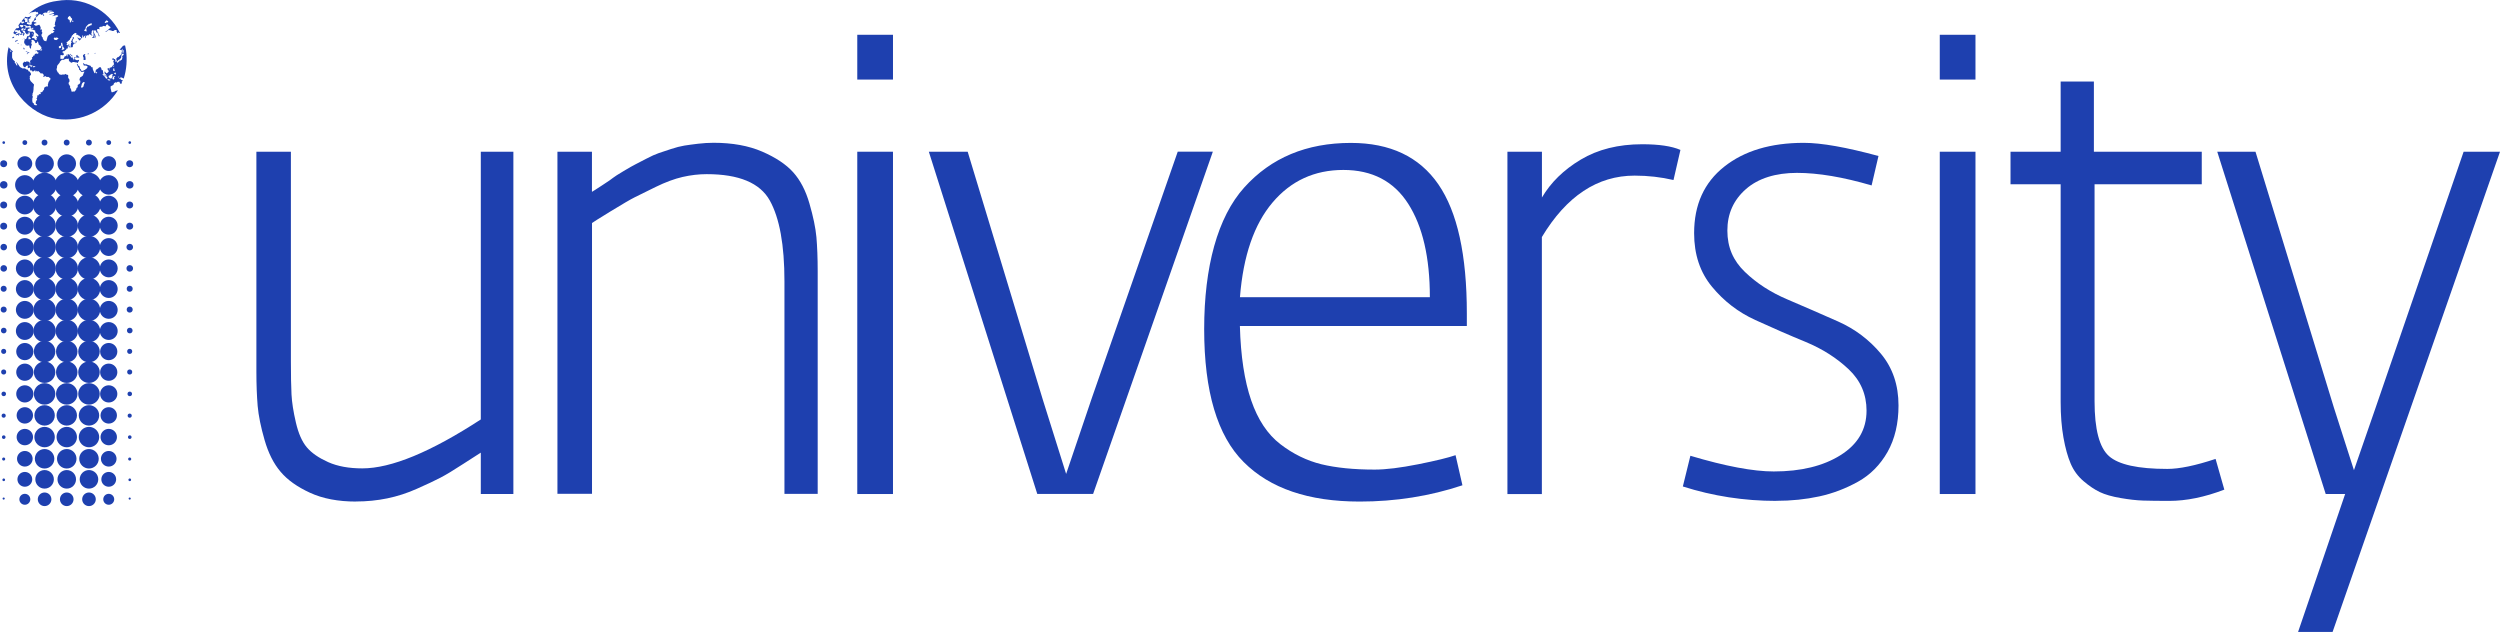
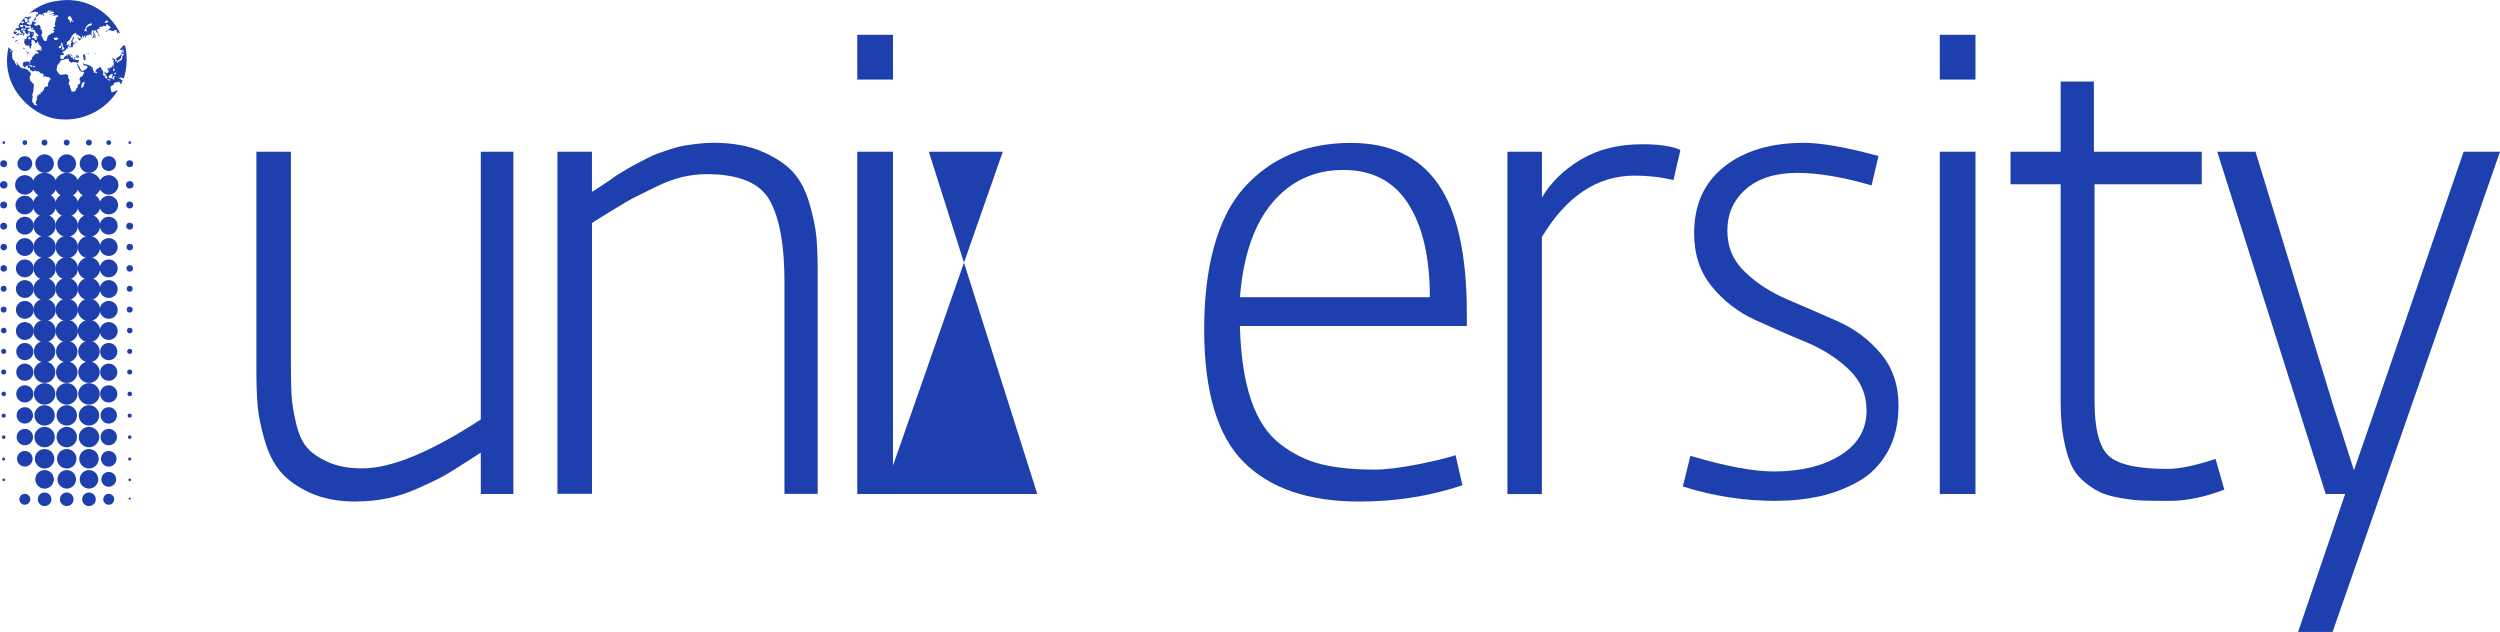
<svg xmlns="http://www.w3.org/2000/svg" fill="#1e40af" viewBox="0 0 374.53 94.67">
  <g>
    <g>
      <circle cx="3.72" cy="74.8" r=".82" />
      <circle cx="16.29" cy="74.8" r=".82" />
      <circle cx="6.68" cy="74.8" r="1.02" />
      <circle cx="19.43" cy="74.69" r=".16" />
      <circle cx="13.33" cy="74.8" r="1.02" />
      <circle cx="10" cy="74.8" r="1.02" />
-       <circle cx=".55" cy="74.69" r=".16" />
    </g>
    <g>
-       <circle cx="3.72" cy="71.81" r="1.11" />
      <circle cx="16.29" cy="71.81" r="1.11" />
      <circle cx="6.68" cy="71.81" r="1.39" />
      <circle cx="13.33" cy="71.81" r="1.39" />
      <circle cx="10" cy="71.81" r="1.39" />
      <circle cx=".56" cy="71.88" r=".2" />
      <circle cx="19.44" cy="71.88" r=".2" />
    </g>
    <g>
      <circle cx="3.72" cy="68.73" r="1.17" />
      <circle cx="16.29" cy="68.73" r="1.17" />
      <circle cx="19.43" cy="68.77" r=".23" />
      <circle cx="6.68" cy="68.73" r="1.46" />
      <circle cx="13.33" cy="68.73" r="1.46" />
      <circle cx="10" cy="68.73" r="1.46" />
      <circle cx=".55" cy="68.77" r=".23" />
    </g>
    <g>
      <circle cx="3.72" cy="65.48" r="1.23" />
      <circle cx="16.29" cy="65.48" r="1.23" />
      <circle cx="6.68" cy="65.48" r="1.53" />
      <circle cx="13.33" cy="65.48" r="1.53" />
      <circle cx="10" cy="65.48" r="1.53" />
      <circle cx=".56" cy="65.49" r=".27" />
      <circle cx="19.44" cy="65.49" r=".27" />
    </g>
    <g>
      <circle cx="3.72" cy="62.23" r="1.23" />
      <circle cx="16.29" cy="62.23" r="1.23" />
      <circle cx="6.68" cy="62.23" r="1.53" />
      <circle cx="19.43" cy="62.27" r=".31" />
      <circle cx="13.33" cy="62.23" r="1.53" />
      <circle cx="10" cy="62.23" r="1.53" />
      <circle cx=".55" cy="62.27" r=".31" />
    </g>
    <g>
      <circle cx="3.72" cy="59.01" r="1.29" />
      <circle cx="16.29" cy="59.01" r="1.29" />
      <circle cx="6.68" cy="59.01" r="1.61" />
      <circle cx="13.33" cy="59.01" r="1.61" />
      <circle cx="10" cy="59.01" r="1.61" />
      <circle cx=".56" cy="59.01" r=".34" />
      <circle cx="19.44" cy="59.01" r=".34" />
    </g>
    <g>
      <circle cx="3.72" cy="55.76" r="1.29" />
      <circle cx="16.29" cy="55.76" r="1.29" />
      <circle cx="6.68" cy="55.76" r="1.61" />
      <circle cx="13.33" cy="55.76" r="1.61" />
      <circle cx="10" cy="55.76" r="1.61" />
      <circle cx="19.43" cy="55.73" r=".38" />
      <circle cx=".55" cy="55.73" r=".38" />
    </g>
    <g>
      <circle cx="3.72" cy="52.67" r="1.29" />
      <circle cx="16.29" cy="52.67" r="1.29" />
      <circle cx="19.43" cy="52.64" r=".38" />
      <circle cx="6.68" cy="52.67" r="1.61" />
      <circle cx="13.33" cy="52.67" r="1.61" />
      <circle cx="10" cy="52.67" r="1.61" />
      <circle cx=".55" cy="52.64" r=".38" />
    </g>
    <g>
      <circle cx="3.72" cy="49.59" r="1.34" />
      <circle cx="16.29" cy="49.59" r="1.34" />
      <circle cx="19.44" cy="49.52" r=".42" />
      <circle cx="6.68" cy="49.59" r="1.68" />
      <circle cx="13.33" cy="49.59" r="1.68" />
      <circle cx="10" cy="49.59" r="1.68" />
      <circle cx=".56" cy="49.52" r=".42" />
    </g>
    <g>
      <circle cx="3.72" cy="46.42" r="1.34" />
      <circle cx="16.29" cy="46.42" r="1.34" />
      <circle cx="6.68" cy="46.42" r="1.68" />
      <circle cx="13.33" cy="46.42" r="1.68" />
      <circle cx="10" cy="46.42" r="1.68" />
      <circle cx=".55" cy="46.38" r=".45" />
      <circle cx="19.43" cy="46.38" r=".45" />
    </g>
    <g>
      <circle cx="3.72" cy="43.3" r="1.34" />
      <circle cx="16.29" cy="43.3" r="1.34" />
      <circle cx="6.68" cy="43.3" r="1.68" />
      <circle cx="13.33" cy="43.3" r="1.68" />
      <circle cx="10" cy="43.3" r="1.68" />
      <circle cx=".55" cy="43.26" r=".45" />
      <circle cx="19.43" cy="43.26" r=".45" />
    </g>
    <g>
      <circle cx="3.72" cy="40.21" r="1.34" />
      <circle cx="16.29" cy="40.21" r="1.34" />
      <circle cx="6.68" cy="40.21" r="1.68" />
      <circle cx="13.33" cy="40.21" r="1.68" />
      <circle cx="10" cy="40.21" r="1.68" />
      <circle cx=".56" cy="40.21" r=".49" />
      <circle cx="19.44" cy="40.21" r=".49" />
    </g>
    <g>
      <circle cx="3.72" cy="37.01" r="1.34" />
      <circle cx="16.29" cy="37.01" r="1.34" />
      <circle cx="6.68" cy="37.01" r="1.68" />
      <circle cx="13.33" cy="37.01" r="1.68" />
      <circle cx="10" cy="37.01" r="1.68" />
      <circle cx=".56" cy="37.02" r=".49" />
      <circle cx="19.44" cy="37.02" r=".49" />
    </g>
    <g>
      <circle cx="3.72" cy="33.81" r="1.34" />
      <circle cx="16.29" cy="33.81" r="1.34" />
      <circle cx="6.68" cy="33.81" r="1.68" />
      <circle cx="13.33" cy="33.81" r="1.68" />
      <circle cx="10" cy="33.81" r="1.68" />
      <circle cx=".55" cy="33.88" r=".52" />
      <circle cx="19.43" cy="33.88" r=".52" />
    </g>
    <g>
      <circle cx="3.72" cy="30.72" r="1.4" />
      <circle cx="16.29" cy="30.72" r="1.4" />
      <circle cx="6.68" cy="30.72" r="1.75" />
      <circle cx="13.33" cy="30.72" r="1.75" />
      <circle cx="10" cy="30.72" r="1.75" />
      <circle cx=".55" cy="30.71" r=".52" />
      <circle cx="19.43" cy="30.71" r=".52" />
    </g>
    <g>
      <circle cx="3.72" cy="27.7" r="1.46" />
      <circle cx="16.28" cy="27.7" r="1.46" />
      <circle cx="6.68" cy="27.7" r="1.82" />
      <circle cx="13.32" cy="27.7" r="1.82" />
      <circle cx="10" cy="27.7" r="1.82" />
      <circle cx=".56" cy="27.69" r=".56" />
      <circle cx="19.44" cy="27.69" r=".56" />
    </g>
    <g>
      <circle cx="3.72" cy="24.51" r="1.11" />
      <circle cx="16.29" cy="24.51" r="1.11" />
      <circle cx="6.68" cy="24.51" r="1.39" />
      <circle cx="13.33" cy="24.51" r="1.39" />
      <circle cx="10" cy="24.51" r="1.39" />
      <circle cx=".55" cy="24.53" r=".52" />
      <circle cx="19.43" cy="24.53" r=".52" />
    </g>
    <g>
      <circle cx="3.72" cy="21.36" r=".36" />
      <circle cx="16.29" cy="21.36" r=".36" />
      <circle cx="6.67" cy="21.36" r=".44" />
      <circle cx="13.32" cy="21.36" r=".44" />
      <circle cx="9.99" cy="21.36" r=".44" />
      <circle cx=".56" cy="21.36" r=".2" />
      <circle cx="19.44" cy="21.36" r=".2" />
    </g>
    <g>
      <path d="m3.39,5.92s-.1,0-.05.05c.05.05,0,0,.05-.05Z" />
      <path d="m2.81,6.46s-.14-.05-.14,0-.05.05-.05.1c.05,0,.14,0,.19-.1Z" />
      <path d="m3.15,6.65s-.05.15,0,.15.05-.15,0-.15Z" />
      <path d="m2.52,6.12s.1-.05.14-.05,0-.1-.05-.1-.1.1-.14.1-.05-.05-.1-.05,0,.1,0,.1c0,0-.1.1-.1.15.1.1.14-.05.24-.15Z" />
      <path d="m1.94,5.73s.19-.1.19-.15c0-.15-.19-.05-.29,0,0,.1.05.19.1.15Z" />
      <path d="m17.52,13.56s-.14.05-.19.05-.1.05-.14.1c-.1,0-.19.05-.29.1h-.19c-.05-.19-.1-.39-.14-.58v-.29l.19-.1s.14-.05.19-.1c.05-.05.1-.1.1-.19s.1-.1.19-.19c.1-.1.14.05.24,0,.1-.05.1-.1.14-.1h.29c0,.19.14.29.24.34l.1-.19v-.24h.1l.05-.19-.05.05s-.14-.05-.24-.1,0-.05,0-.05c-.05-.1-.14-.15-.24-.1-.1-.05-.05-.1.1-.1.05-.05.1-.05.14-.1.14.05.29.1.43.19.43-1.36.53-2.82.34-4.23-.05-.24-.1-.49-.14-.73-.1,0-.19,0-.29.05-.05,0-.1.1-.14.15-.14.15-.24.29-.39.44.05.05.19,0,.29,0,0,.1.1.19.05.29-.05.1-.05.05-.05.1s.05.1,0,.19c-.1.19-.29.39-.48.53h-.1c-.1.05-.1.19-.24.24,0,.1.1.15.1.24s-.05.1-.05.19-.1.05-.14,0c-.05-.05,0-.15,0-.24s0-.05-.05-.05t-.05-.1h-.14s-.05-.1-.1-.15c-.05.05-.1.1-.14.1,0,.05,0,.15.05.19.05.05.14-.1.19,0,0,.1-.05.15-.1.19.05.19.24.53-.05.63-.05.1-.14.24-.24.29-.1,0-.19.05-.29.1h-.1s-.14.05-.19.1c0,.15.14.19.19.34v.1s-.1.1-.14.15l-.1.05s-.05.05-.1.05-.1-.1-.14-.15c-.05-.05-.05-.15-.14-.1v.19c0,.1.14.19.24.29v.05s.14.15,0,.19c-.1-.05-.14-.1-.24-.15-.05-.1-.1-.19-.19-.29-.05-.15,0-.39-.1-.53-.05,0-.05.05-.1.05s-.05-.19-.1-.29c-.05-.1-.1-.1-.1-.19-.1,0-.14.05-.24.05-.1.19-.34.24-.48.39,0,.15-.05.24-.05.44t-.1.05c-.14-.1-.14-.29-.24-.44,0-.05,0-.1-.05-.1,0-.15-.05-.24-.05-.39-.05,0-.05.05-.1.05-.1-.05-.14-.15-.19-.24l-.58-.19c-.05-.1-.19-.05-.24,0-.1-.05-.19-.15-.24-.24t-.05.05c0,.1.05.24.1.34h.29s.1.05.14.05l.14.1c0,.15-.14.24-.19.34-.1.05-.19.1-.24.19h-.1c-.1.1-.24.15-.39.15-.05-.1-.05-.19-.1-.24-.05-.05-.1-.1-.14-.15,0-.1-.05-.19-.05-.29-.05-.05-.1-.05-.19-.15-.1-.1-.05-.05-.05-.05,0,0-.05-.24-.14-.19-.1.05.05.15.05.24.05.1.1.19.14.29.05.05.1.05.1.15s0,.15.05.19c.05.05.24.15.24.29.14.1.39-.05.53,0-.1.19-.19.39-.24.58-.05.05-.1.1-.19.15-.05.05-.14.1-.19.1-.05.05-.05.15-.1.24-.05.1,0,.19,0,.24s.05,0,.1.05c0,.15,0,.24-.05.39-.1.1-.19.15-.34.24v.29c0,.1-.14.1-.19.19,0,.19-.05.24-.14.34-.1.1-.1.15-.14.19,0,0-.05,0-.05-.05-.14,0-.29.1-.43,0,0-.19-.05-.39-.19-.53v-.24s-.05-.1-.1-.15l-.05-.1-.05-.05c-.05-.1,0-.19,0-.29t.1-.1v-.29c-.05-.1-.14-.19-.19-.29v-.39c-.1-.1-.34-.05-.39-.19-.05,0-.1.1-.19.1h-.29c-.1,0-.14.05-.19.05s-.19-.1-.29-.1t-.05-.1s-.05-.05-.05-.1-.1-.05-.14-.1c0-.05-.05-.1-.05-.15-.05-.1-.1-.15-.1-.24,0-.05,0-.15.05-.24.05-.1,0-.24.05-.34.05-.1.1-.15.14-.19.1-.1.14-.19.24-.29v-.1c.1-.1.24-.24.34-.34.05,0,.14.05.19.05.14-.05.29-.15.48-.19.05.1.19,0,.29,0s.05.05.05.15c0,.05.05.1.05.1,0,.05-.05.05-.05.1.05.05.14.05.19.1.05.05.1.15.19.15h.14s0-.1.05-.1h.24c.1,0,.05.05.1.05h.19s.1,0,.1.05c.05,0,.05.05.1.05s.1-.15.14-.19c.05-.05.1-.15.1-.24-.05-.1-.1,0-.19,0-.19.05-.34-.05-.48-.19v-.19c.19-.1.43.05.68,0,.14-.19-.24-.15-.29-.29.05-.05.1-.05.14-.1-.05-.05-.19.05-.29.05,0,.05.05.1.05.15s-.14.15-.29.1c0,.05-.05.1-.1.1,0,.05.05.1.05.15-.1.24-.24-.1-.29-.24v-.24s-.1,0-.14-.05c-.05-.05-.1-.19-.19-.19,0,.15.1.19.19.29.1.1.14.1.14.19s-.05,0-.05,0c0,0,0,.19-.1.15,0-.05.05-.1,0-.15-.05-.05-.14-.1-.19-.19-.05-.1-.1-.24-.19-.24s-.14.15-.34.1c-.05.05-.05.1-.05.15l-.29.15v.15s-.1.1-.14.15h-.43s0-.19,0-.29v-.24s.1-.05.14-.05.05.05.1.05c.1,0,.14,0,.24-.05.05-.1,0-.24-.05-.34-.05,0-.1-.05-.14-.05-.05-.1.1-.1.14-.19.05-.1.05.05.1.05.1-.1.19-.19.34-.29,0-.05.05-.1.05-.15.1.05.14,0,.19-.05,0-.15-.05-.44.14-.39,0,.05,0,.1-.05.15.05.05.05.1.05.1.14.1.39-.1.48.05.05-.05.1-.1.14-.15v-.24s.05-.05.1-.05c-.05-.05,0-.1.05-.15.05-.05.24,0,.29-.1-.05-.15-.19.05-.29,0-.1-.05-.1-.1-.19-.15.05-.1,0-.15,0-.24.05-.05.05-.15.1-.19.05-.05.1-.1.1-.19,0-.05-.05-.1-.05-.1-.05,0-.1,0-.14.05v.24s-.1.05-.1.05c0,0-.05.1-.05.15s-.05.05-.05.05v.05s-.05.05-.05.1.1.05.1.1-.1.1-.1.1c-.05.29-.05.44-.05.53-.05,0-.05.1-.14.1s0-.05,0-.1-.1-.1-.1-.15.05-.1.05-.15c-.1-.05-.19,0-.24.1-.05,0-.14-.05-.19-.1,0-.1.05-.1.1-.19.05-.1-.05,0-.1-.05v-.1s.1-.05.14-.1l.39-.34c0-.15.05-.19.14-.24.05-.1.1-.24.14-.34.05-.05.1-.05.14-.1,0-.05.05-.1.1-.15.05,0,.05.05.1,0,.05-.05-.05-.1-.05-.1.1,0,.19,0,.29-.05.05.05.1.05.1.15s-.05.1-.05.15.1,0,.14-.05c.05.05.1.05.14.1.05.05.14.05.24.1,0,.15.14.15.24.19-.05.1-.1.19-.14.24-.14-.05-.29-.15-.43-.19-.05.1.1.15.14.19.05.05.05.1.05.19.05.05.1.05.14.05s.05-.05.05-.1c.05,0,.1,0,.14-.05,0-.1.05-.15.1-.19l.1-.05v-.29c0-.1.14-.05.14,0s-.05.1-.05.15.05.1.05.1c.05,0,.05-.05.05-.1.1-.1.19-.19.34-.19,0,.05-.1.1-.1.15,0,.1,0,.19.05.24.1-.05.05-.15.05-.19s.05-.1.05-.1c.05-.05.05-.1.05-.1,0,0,.14,0,.19-.05.05-.05.05.05.1.05s.05-.15.1-.19c.05-.05.19.1.34.1.05.05.05.15.1.15.14-.1-.1-.19-.1-.29,0-.05,0-.15.05-.19v-.19s.1-.15.14-.19c.05-.05.14,0,.14.05,0,.1-.1.19-.05.29,0,.05.05.05.05.1v.1c.05.15,0,.34-.05.49-.05.05-.19,0-.19.15.1,0,.24-.1.34,0,.14-.05-.05-.39.05-.44.1.05,0,.24.14.29.05.1.05.19.1.24,0-.15-.05-.29-.1-.39,0-.1-.05-.1-.05-.19-.1-.05-.1-.19-.14-.29-.05-.1-.1-.1-.1-.15.05-.1.05-.15.14-.24.1.05.19.05.29.05,0,.1-.05.1-.05.24.05.05.14,0,.19,0,.1.19.19.44.24.63.1,0,.1-.1.05-.19-.05-.1-.14-.19-.14-.29,0-.05-.05-.15-.05-.19-.05-.05-.1-.05-.1-.05,0-.19-.14-.29.05-.39.1,0,.24,0,.34.05,0-.05-.1-.1-.1-.15s0-.15.05-.19c.1-.05.19-.05.34-.05.05,0,.1-.05.1-.05.05-.05.19-.1.29-.05.05,0,.1.05.14.05s.1-.19.14-.24c.05-.05.14-.05.19-.05.1.05.1.15.14.19l.1.05c.1.1.24.15.19.29-.05.05-.1.05-.19.1-.05.05-.1.1-.14.15,0,.05-.05.1-.1.1-.1.05-.24.15-.34.19.05.1.14,0,.24-.05.1-.05.19-.1.24-.19h.14s.05.05.05.05h.14s.14.05.24.1c.1,0,.19,0,.29-.05,0,0,0-.1.05-.1.14,0,.24,0,.34.05,0,.05-.05.1-.05.15s.14.24.14.34c.05-.05.1-.15.14-.19.05,0,.05.05.1.1h.14C16.17,1.35,12.36-.54,8.55.14c-1.59.19-3.09.88-4.29,1.95.1-.05.19-.1.29-.15s.14-.1.24-.1c.19,0,.39-.1.58-.1,0,.05.05.05.05.1.1,0,.14-.1.19-.05.05.05.1.15.14.19-.05.05-.1.15-.14.19h-.19s-.1.1-.1.15c.05.05.1-.05.19,0-.05.1-.1.15-.14.24-.05.1-.14.1-.19.19-.05.1-.05.19-.1.29-.1.05-.14.15-.24.24-.05.05-.1.1-.1.15s.05.1,0,.19c-.05.1-.1.05-.1.1-.19,0-.43-.05-.63-.15,0-.1.05-.15.1-.24.05,0,.05-.05.1-.05.05.1.1.15.19.15.05,0,0-.1,0-.15s-.14-.05-.14-.1.1-.05.14-.1-.1,0-.14,0c0-.15.05-.24.1-.34.05.05.1.1.14.1s0-.15.05-.24c.05-.05.1-.05.14-.1-.1-.15-.19,0-.34.05h-.1s-.1.05-.14.05-.05-.05-.1-.05h-.1s-.05-.05-.1-.05c-.19.19-.39.44-.58.68l.14.1s.05-.1.1-.1c.1.05.14.15.19.24h-.24s-.05.15-.14.15c-.05-.05,0-.1,0-.15-.1,0-.14-.05-.19-.1l-.24.34-.1.15s.05.05.05.1c-.05.05.05.05.05.05v.19c-.1.05-.24.1-.39.1v-.05l-.14.19c-.14.19-.24.39-.34.58h.05s.14.1.19.15c.05,0,.14,0,.19.05.05.05-.05.05-.05.1s.24,0,.29-.05c.05-.05.05.05.05.05,0,0,.05.1.1.1,0-.05,0-.15.05-.19.05-.05-.1,0-.1-.05.14-.1.19.05.24.05h.1l.05.05c.1,0,.19,0,.29-.05,0,.1.05.19.14.19,0-.05,0-.15.05-.19.05-.05.1-.1.05-.19s-.14-.1-.24-.19c-.1-.1.05-.24.14-.24s.19.15.24.24c-.1.1.05.15.1.19,0,.1.05.1.1.15.05.05,0-.15.05-.15s.05.19.1.19c.05-.05.05-.15.14-.19,0-.05-.05-.05-.05-.1s.1-.05.14-.05.05.05.05.05c0,0,.05.05.05.1s-.05.05-.05.1.05.1.05.15c-.1.1-.24.19-.43.19-.05.05.05.05,0,.1-.05.05-.05.1-.05.15-.05.1-.1.19-.19.19s-.24-.15-.29-.05c.05.05.19.05.24.15-.05.1-.14.05-.14.15v.39s.1,0,.14.05c.05.05,0,.15.05.19.05.05.1.05.14.05.05.05.1.05.14.05.1,0,.19-.05.29-.05.05.19,0,.44.24.49.05-.1,0-.24.05-.39,0-.05.1-.15.1-.19s-.05-.1-.05-.15c-.05-.05-.05-.1-.05-.15s.1-.1.1-.15c-.1-.1-.1-.24,0-.29h.14c.14.05.29.19.34.29v.1s.05.05.05.1.14-.05.19-.05.05-.24.14-.19c.1.05.05.1.1.19.05.1.05.15.05.24.1.1.19.15.29.24v.1s.1,0,.1.05.05.1.05.19c-.05.05-.1.1-.14.15-.05.05-.1.1-.19.15-.1.05-.19-.05-.34-.05-.05.05-.1.05-.19.1q-.1.05-.1.1c.1,0,.14-.1.29-.1s.05.1,0,.15c-.05.05.05.05.1.1,0,.05.14,0,.14.1-.1.1-.19.15-.29.15-.05-.05.05-.1,0-.1-.1.05-.19.1-.29.1-.05.05,0,.15,0,.19s-.14,0-.19.05c-.05.05-.05.1-.1.19-.05.05-.1.05-.14.1-.05.05.05.15.05.19-.1.15-.24.19-.34.34,0,.1.1.39,0,.39s-.05-.19-.1-.24c-.14-.05-.29-.1-.43-.1-.05.05-.05.1-.1.1s-.19-.05-.24-.05-.05.1-.1.15c-.05.05-.1.05-.1.05v.29s.05.05.05.1.1.24.19.24h.14s.05-.1.1-.19c.1,0,.19-.1.29-.05,0,.15-.1.29,0,.39.1,0,.19-.15.29-.05,0,.15,0,.29.05.39h.24s.1.15.14.19c.05,0,.05-.05.05-.05,0,0,.05,0,.1-.05.05-.05.1-.1.19-.1s-.05.15,0,.19c.05.05.05-.1.1-.15.05-.05.1.05.14.1.05.05.19-.05.24-.05s.1.1.14.15c.05,0,.05.05.1.05.05.05.05.1.1.15h.29c.05.1.19.15.19.29s-.05.1-.1.19c-.05.1.14,0,.19,0,.05-.05.14-.05.24-.05.05,0,0,.1.05.1h.29c.1,0,.1.05.14.1.05.05.1,0,.14.05.05.05.05.1.05.19s-.1.1-.1.15-.1.1-.1.19-.1,0-.1.05v.15s-.1.24-.1.34.05.05.05.1-.05.05-.05.1-.14,0-.24,0c-.05.05-.1.05-.14.1-.05,0-.1.05-.14.1-.05.05,0,.19-.05.29-.05.1-.1.1-.14.15-.05.05-.1.24-.19.24s-.14-.05-.19-.05c0,.1.05.1.05.19s-.05.15-.14.15h-.14s-.05.19-.1.19h-.14c-.1,0,0,.1,0,.19s-.1.19-.14.29c.05.05.1.05.1.15s-.1.05-.1.15t-.05.1s-.05.05-.05.1v.24c0,.1.24.05.19.24h-.29c-.1-.05-.24-.1-.19-.29-.05,0-.1-.05-.14-.05-.05-.1-.1-.24-.1-.39,0-.05.05-.05.05-.1s-.1-.05-.1-.1.05-.05.05-.05c0,0,.05.05.05,0-.05-.1.05-.19.05-.29s-.05-.05-.1-.1c.05-.1.05-.24.05-.39.05-.1.1-.15.1-.24,0-.15.05-.24.05-.39,0-.19,0-.39.05-.58,0-.05.05-.1,0-.15-.05-.05-.1-.1-.14-.15-.1-.1-.19-.19-.29-.29-.05-.05-.1-.1-.1-.15-.05-.1-.1-.24-.1-.34,0-.05.05-.05.05-.1s-.05-.05-.05-.1.05-.15.05-.19c.05,0,.1-.05.14-.1.05-.19-.05-.29-.14-.44.05-.05-.1-.05-.19-.1-.1-.05-.05-.15-.1-.19-.05-.05-.1-.05-.14-.1-.05,0-.1.05-.14,0s-.14-.15-.29-.15h-.29c-.1-.05-.19-.15-.34-.19-.14-.24-.34-.49-.48-.68,0-.05-.05-.1-.1-.1,0,.1.1.19.1.24s.05.1.05.15.05.1,0,.15c-.05.05-.1-.05-.14-.1-.05-.05-.05-.15-.1-.19-.05-.05-.1-.1-.14-.19,0-.05.05-.05.05-.1s-.1-.1-.14-.15l-.05-.05c-.1-.05-.14-.15-.14-.19-.05-.1-.1-.15-.1-.24v-.78s.1,0,.1-.1-.1-.1-.14-.15c-.05-.05-.14-.1-.19-.15v-.1s-.1,0-.14-.05c-.05-.05,0-.05-.05-.1-.05-.05-.1-.05-.1-.1v-.1.05c-1.4,5.93,3.47,10.31,7.24,10.8,3.62.49,7.19-1.17,9.12-4.28h-.1Zm.24-1.95s-.05-.05-.05-.1.1,0,.14,0c0,.05-.05.1-.1.1Zm.58-4.33c.1.05.05.15.1.19.05.05.1.15.1.19s-.05.05-.05.1v.19c0,.1-.05.05-.1.05-.05-.19-.05-.44-.05-.73t0,0Zm-.82,1.95s.1-.1.14-.15c.05-.05.1-.15.24-.15.05-.05.1-.1.1-.15.05,0,.14-.05.14-.1,0-.19.05-.39.1-.58.1-.05.19-.05.29,0v.1s-.1.1-.14.15c-.05.05-.1,0-.1.05s.05.1.05.15c0,.1,0,.15-.05.24v.1s-.1.1-.14.1c-.05.05-.1.1-.14.1h-.14s0,.05,0,.1-.05,0-.1.05c-.05.05-.1.19-.19.15-.1-.05-.05-.05-.05-.15Zm-6.37-.29c0,.1-.19.1-.19,0,.05,0,.14-.05.19,0Zm-1.16-.78h.1v.1s.1.15,0,.19c-.1.05-.1-.19-.1-.29Zm5.89-5.06s.1-.05.1-.05c.1.05.34.15.19.29-.1,0-.24,0-.34.1-.05,0-.1,0-.14-.05-.05-.05.14-.19.19-.29Zm-3.14,1.31c.05-.1.14-.19.1-.34.14-.19.29-.34.48-.49.14,0,.24,0,.29-.1h.1c.05.1.05.19,0,.29-.14,0-.24.05-.39.15-.05.05-.1.1-.19.05-.1.05-.1.24-.19.29v.24c0,.1.1.15.1.19-.14,0-.34,0-.43-.1.05-.1.05-.15.14-.19Zm-1.83-1.36s.05.1.1.15c-.05.05-.1.1-.14.1-.05-.05-.1-.19.05-.24Zm-.72-.49c.1-.05.19-.1.24-.19.1.05.14.15.19.24q.05.1.1.1s.1.1.1.15c-.05.1-.05.15-.1.24l-.05.05v.1c-.1.05-.1.1-.14.15-.14-.05-.05-.19-.05-.34h-.1s0-.1,0-.15,0,.1-.05.05c-.05-.05-.14-.1-.19-.15,0-.05.05-.15.05-.24Zm-5.45,7.49s-.1,0-.19-.05c0-.15.14-.05.24-.05.05.05,0,.1-.05.1Zm0-.15s-.05-.05-.1-.05h-.14l-.05-.05s-.14,0-.19-.05c.05-.05.14-.05.19-.05h.05c.1,0,.19.05.24.1.05,0,.1,0,.14.05.05.05-.05.05-.05.05h-.1Zm.29.19s-.1-.05-.14-.1c.1-.15.39-.1.43.05-.1-.05-.19.05-.29.05Zm-3.43-2.33s-.1-.1-.14-.19c.14-.05.19.1.24.1,0,.1-.05.1-.1.1Zm7.72-1.36s.05.1,0,.15c0,.05.05.05.05.1,0,.15.05.24.1.34v.05s.1.1.14.19q.05.1,0,.15s-.14.05-.19.05-.14.1-.19,0c-.05-.1.1-.05.1-.15s-.05-.05-.05-.05c0-.15.05-.15.1-.19-.05-.05-.05-.1-.05-.15s-.05.05-.14,0c0-.1-.05-.24-.05-.34s.1-.19.19-.15Zm-.48.53c.1,0,.14-.05.24-.1.1-.05.05.05.1.1,0,.1-.05.19-.05.24-.1,0-.19.1-.24.05-.1-.1-.1-.19-.05-.29Zm-4.15-2.72s.19-.05.29-.05v.15h-.29v-.1Zm-1.06-1.31c0-.1.1-.15.05-.24.1,0,.19.1.29.1h.19s-.05.1-.05.19.05.19.05.29c-.14.05-.34.15-.43,0,0-.05.05-.1.05-.15s-.1-.15-.14-.19Zm-.58.83s.05.05.1.05c.05-.05.24-.05.34,0,0,.1,0,.19-.05.24-.1.05-.19.1-.24.1t-.05-.1s-.1-.05-.19-.1c0-.1,0-.19.1-.19Zm.05,1.36c-.14.05-.14-.1-.29-.1s-.24.15-.29.15-.1-.05-.1-.1-.1-.05-.1-.1.24,0,.29-.05c.05-.05-.1-.05-.1-.1s-.24.05-.29,0c-.05-.05.05-.05.1-.1.05-.05-.1,0-.1,0-.05-.1.14-.15.19-.24.05.05.1.1.14.1.1-.05.19-.05.24.05.05.1,0,.1,0,.1,0,0,0-.19.14-.19s.05.1.1.19c0,.05.05.1.05.1t.1.05s-.05.24-.1.24Zm.43-.05c0,.15-.19.15-.29.1-.1-.05,0-.1,0-.15.1-.05.24,0,.29.05Zm-.19-.44s-.14-.05-.19-.1v-.05s.1-.05.1-.05c0,0-.05-.05,0-.1.05-.05.19-.1.29-.05,0,.15-.05.29-.19.34Zm.39-.1h-.14c0-.1.05-.19.14-.24.05,0,.14,0,.19.05,0,.1-.19.1-.19.19Zm.05-.39s0-.15.05-.19c-.1-.1-.34-.05-.29-.19.14,0,.24.05.39.1.05,0,.05.05.1.1.14,0,.29,0,.39-.1.1.05.24.1.24.29-.05,0-.1.05-.14.05s-.1,0-.14-.05c-.19-.05-.43.1-.58,0Zm.68,1.7s-.05.1-.1.1-.05-.05-.1-.05c0-.15,0-.24.05-.39h.05c.05.1.14.15.19.19,0,.1.1.1.1.19-.05.05-.14-.05-.19-.05Zm1.3-.39s-.1.05-.14.05-.1-.19-.24-.1c.05.15.19.19.19.39-.05.05-.14-.05-.19,0,.05.1.14.1.14.19-.1.05-.19,0-.29,0-.05-.1-.05-.15-.1-.24h-.29s-.05-.1-.05-.15c.05-.1.19-.1.24-.19.05-.1-.05-.05-.05-.1s.05-.1.1-.15c.05-.05-.05-.19-.05-.29-.05-.05-.1-.05-.14-.1-.24.05-.48,0-.72-.1,0-.05-.05-.1-.05-.15s.14-.19.19-.19.1-.05.14-.05l.19-.05s0,.15.05.19c.1,0,.24.05.34.1.1.05.14.05.24.1,0,.1,0,.19.05.29.14.1.24.19.34.29.05.1.1.1.1.24Zm-.92-.44s.05.1.05.15h-.1s-.05-.24.05-.15Zm1.21,2.63c0-.1.05-.15.1-.24.05,0,.14.05.19.1-.1.05-.19.15-.29.15Zm1.69-2.63c-.1.05-.14.15-.24.19-.1.05-.14.05-.19.1-.05.05-.14.19-.19.24-.05.24-.1.44-.19.68-.1-.05-.19-.05-.34-.1-.05-.15-.24-.29-.19-.49,0,0-.05-.05-.1-.05-.05-.15-.1-.24-.1-.34s.05-.05.1-.1c.05-.05,0-.05,0-.1s.05-.05.05-.1-.1-.15-.1-.19,0-.1-.05-.1.1,0,.1-.05,0-.1-.05-.19c-.05,0-.1.15-.19.05,0-.1,0-.19.05-.24-.05-.19-.1-.34-.24-.49-.05.05-.19.05-.29.1-.05,0-.05.05-.1.05h-.19s-.05-.1-.1-.1-.1-.1-.1-.15.19-.05.24-.1c.05-.05.14,0,.14-.05s-.1-.1-.14-.1-.29-.05-.34-.1c.05-.1.19-.15.29-.24h.1c.05-.1,0-.19-.05-.24,0-.05.05-.1.05-.15.1-.1.24-.15.29-.29.05,0,.14-.1.14-.15l.24-.1s.05.1.1.15.14-.1.19-.1c.1.05.1.15.14.24.05,0,.1-.05.14-.05,0-.05-.05-.1-.1-.15-.05-.05-.1-.1-.1-.15.1-.05.24-.1.34-.15.1.05.24.05.34,0v-.15s.14-.1.19-.15c.19,0,.34.05.53.05-.05.05-.1.1-.19.1h-.1s-.24.05-.24.1v.05c.1,0,.19-.05.29-.1.1,0,.24,0,.34-.05.05.05.14.1.19.15s-.14.1-.24.15l-.39.1s-.1,0-.1.05.14,0,.19,0c.1,0,.14-.05.24-.05.1-.05.24-.05.34,0-.05.15-.24.15-.29.29.05.05.14-.05.19-.1l.1.05c.1-.05.24-.1.39-.1.05.05.14.05.19.15-.1.05-.14.15-.24.19-.05.05-.19.05-.19.1s.05.05.14.1c.1.05-.1.1-.1.15v.19s-.1.15-.1.24v.1c0,.1-.05.15-.05.19s.14.15.1.24c-.05.1-.24.1-.29.19.05.15.14.24.19.34-.05.1-.14.1-.24.05-.14.15.14.15.19.24.05.1-.05.05-.05.05-.05.05-.14.15-.19.19-.1,0-.14,0-.19-.05Zm.39.63s.05.05.1.05.19,0,.29-.05c.1.05.14.1.24.1,0,.05-.05.1-.05.1-.05.05-.1.1-.19.15-.05,0-.05.05-.1.05-.1,0-.14-.05-.24-.05-.1-.05-.19-.24-.05-.34Zm4.49,6.91c-.05.15-.1.34-.14.49-.05.05-.14.1-.24.15-.05-.05-.1-.1-.1-.15s0-.05.05-.1c0-.15.05-.24.1-.39.05-.1.19-.24.29-.24.05,0,.1.05.1.1s0,.1-.05.15Zm1.83-1.51s-.05-.1-.05-.15.05-.1.1-.1.1.24-.05.24Zm2.85-.15c0,.1.1.1.05.24-.05.15-.1,0-.14,0s-.14,0-.1-.1c.05-.1.1-.1.19-.15Zm-.19-1.02s0,.1-.05.15h-.05c-.1,0-.05-.15.1-.15Zm-.14.44s.05-.05.1-.05.1.15.05.19c-.05.05.1.05.1.1s-.05.1-.19.1-.05-.19-.05-.34Zm0,1.17c.14.05.19-.15.29-.05,0,.1-.14.1-.19.19-.05.1.05,0,.05.05v.19s-.14.1-.19.1c0-.05-.05-.1-.1-.19.05-.15.1-.24.14-.29Zm-.58-1.22c.1.05,0,.19-.05.19s-.1-.24.05-.19Zm-.1,1.12c.14,0,.19-.15.29-.19h.05s.1-.1.14-.1.1.05.14.1c0,.05-.05.1-.1.15,0,.05.05.1.05.15-.1.1-.1.19-.14.29h-.24c-.1-.1-.29-.15-.19-.39Zm-.39.44c-.1-.1-.1-.19-.19-.29-.1-.1-.19-.15-.24-.24-.05,0-.05-.05-.1-.1-.05-.05.1-.1.14-.05s.1.05.14.1c.14.1.34.24.43.34v.19s-.1.05-.19.05Zm.19.1c.14-.05.29,0,.43.05v.1c-.14.05-.39,0-.43-.15Z" />
      <path d="m11.44,6.36c.1-.05.05-.19-.05-.19s-.05.15.05.19Z" />
      <path d="m13.13,8.06c0,.19.19.05.14-.05-.05-.1-.1.05-.14.05Z" />
      <path d="m14.15,8.02s.14-.05.19-.05v-.05l-.19.05s-.05,0,0,.05Z" />
      <path d="m12.84,8.89c0-.1-.05-.15-.05-.29,0-.05.05-.05.05-.1s-.05,0-.05,0c-.05-.05-.1-.1-.1-.24h.1s-.05-.1-.05-.15c-.14-.05-.19.1-.29.15-.05.15,0,.24.05.34,0,.05.05.05.05.1-.05.05-.05.15-.05.24.1.05.29.1.34-.05Z" />
      <path d="m4.02,8.11c.19.05.05-.24.14-.24s.1.1.14.1.1-.05.1-.1c-.05,0-.1-.05-.14-.05-.1-.05-.14.05-.19.05,0,.05-.05.15-.05.24Z" />
      <path d="m3.82,7.68c.1.05.19.05.29.05,0-.1-.24-.1-.29-.05Z" />
      <path d="m3.68,7.29s-.05-.15-.19-.15c0,.1.05.19.1.29.05,0,.1-.1.1-.15Z" />
    </g>
    <g>
      <path d="m53.35,75.14c-2.69,0-5-.44-6.91-1.32s-3.38-1.92-4.41-3.15c-1.04-1.22-1.83-2.8-2.39-4.74-.56-1.94-.91-3.65-1.04-5.12-.12-1.47-.19-3.18-.19-5.12V22.73h5.17v31.37c0,2.13.03,3.79.09,4.98.06,1.19.28,2.6.66,4.23s.92,2.86,1.64,3.71c.72.85,1.79,1.58,3.19,2.21,1.41.63,3.11.94,5.12.94,4.32,0,10.24-2.44,17.75-7.33V22.73h4.88v51.28h-4.88v-6.2c-.31.19-1.19.75-2.63,1.69-1.44.94-2.58,1.63-3.43,2.07-.85.44-2,.99-3.48,1.64-1.47.66-2.96,1.14-4.46,1.45-1.5.31-3.07.47-4.69.47Z" />
      <path d="m83.51,74.01V22.73h5.17v6.01c.12-.06.64-.39,1.55-.99.91-.59,1.46-.97,1.64-1.13.19-.16.7-.48,1.55-.99s1.42-.83,1.74-.99.86-.44,1.64-.85,1.41-.69,1.88-.85c.47-.16,1.08-.36,1.83-.61.75-.25,1.42-.42,2.02-.52.6-.09,1.28-.19,2.07-.28.78-.09,1.55-.14,2.3-.14,2.82,0,5.24.44,7.28,1.32,2.03.88,3.58,1.91,4.65,3.1s1.88,2.75,2.44,4.7c.56,1.94.91,3.61,1.04,5.02.12,1.41.19,3.12.19,5.12v33.34h-4.98v-31.84c0-5.45-.73-9.48-2.2-12.12-1.47-2.63-4.62-3.94-9.44-3.94-1.19,0-2.39.14-3.62.42-1.22.28-2.57.78-4.04,1.5-1.47.72-2.52,1.24-3.14,1.55-.63.31-1.83,1.02-3.62,2.11-1.79,1.1-2.71,1.68-2.77,1.74v40.57h-5.17Z" />
-       <path d="m155.4,74.01l-16.25-51.28h5.82l11.27,37.19,3.48,11.08,3.85-11.37,12.87-36.91h5.26l-17.94,51.28h-8.36Z" />
+       <path d="m155.4,74.01l-16.25-51.28h5.82h5.26l-17.94,51.28h-8.36Z" />
      <path d="m203.69,75.14c-7.64,0-13.43-1.97-17.37-5.92-3.95-3.94-5.92-10.58-5.92-19.91s2-16.78,6.01-21.23c4.01-4.45,9.33-6.67,15.97-6.67,5.88,0,10.25,2.07,13.1,6.2,2.85,4.13,4.27,10.58,4.27,19.35v1.88h-34c.12,4.51.69,8.22,1.69,11.13,1,2.91,2.46,5.1,4.37,6.57,1.91,1.47,3.96,2.47,6.15,3.01,2.19.53,4.85.8,7.98.8,1.69,0,3.87-.27,6.53-.8,2.66-.53,4.52-.99,5.59-1.36l1.03,4.51c-4.88,1.63-10.02,2.44-15.4,2.44Zm-17.94-30.62h28.46c0-5.95-1.08-10.61-3.24-13.99-2.16-3.38-5.4-5.07-9.72-5.07s-7.86,1.63-10.61,4.88c-2.76,3.26-4.39,7.98-4.88,14.18Z" />
      <path d="m225.83,74.01V22.73h5.17v6.86c1.32-2.25,3.26-4.15,5.82-5.68,2.56-1.53,5.63-2.3,9.2-2.3,2.5,0,4.41.28,5.73.85l-1.04,4.51c-1.88-.44-3.82-.66-5.82-.66-5.58,0-10.21,3.07-13.9,9.2v38.51h-5.17Z" />
      <path d="m266.1,75.04c-4.82,0-9.48-.72-13.99-2.16l1.13-4.6c5.26,1.57,9.42,2.35,12.49,2.35,4.07,0,7.4-.81,10-2.44s3.9-3.85,3.9-6.67c0-2.44-.89-4.51-2.68-6.2-1.79-1.69-3.93-3.05-6.43-4.09-2.51-1.03-5.02-2.13-7.56-3.29-2.54-1.16-4.7-2.82-6.48-4.98-1.79-2.16-2.68-4.84-2.68-8.03,0-4.26,1.5-7.58,4.51-9.96,3-2.38,6.98-3.57,11.93-3.57,2.63,0,6.35.66,11.18,1.97l-1.03,4.41c-4.26-1.25-7.99-1.88-11.18-1.88s-5.81.81-7.66,2.44c-1.85,1.63-2.77,3.69-2.77,6.2s.87,4.51,2.63,6.2c1.75,1.69,3.88,3.07,6.39,4.13,2.5,1.07,5.02,2.16,7.56,3.29,2.54,1.13,4.68,2.74,6.43,4.84,1.75,2.1,2.63,4.68,2.63,7.75,0,2.69-.55,5.01-1.64,6.95-1.1,1.94-2.57,3.43-4.42,4.46s-3.79,1.77-5.82,2.21-4.18.66-6.43.66Z" />
      <path d="m324.96,75.04c-1.63,0-2.93-.02-3.9-.05-.97-.03-2.1-.16-3.38-.38-1.28-.22-2.32-.52-3.1-.89-.79-.38-1.6-.92-2.44-1.64-.85-.72-1.49-1.6-1.93-2.63s-.8-2.33-1.08-3.9c-.28-1.56-.42-3.35-.42-5.35V27.61h-7.51v-4.88h7.51v-10.52h4.98v10.52h16.16v4.88h-16.06v32.5c0,4.2.72,6.94,2.16,8.22,1.44,1.28,4.35,1.92,8.74,1.92,1.81,0,4.23-.5,7.23-1.5l1.31,4.6c-2.94,1.13-5.7,1.69-8.26,1.69Z" />
      <path d="m344.28,94.67l7.05-20.66h-2.91l-16.25-51.28h5.73l11.74,38.32,3.01,9.39,3.19-9.2,13.24-38.51h5.45l-25.08,71.94h-5.17Z" />
      <path d="m128.43,74.01V22.73h5.35v51.28h-5.35Zm5.35-68.8h-5.35v6.71h5.35v-6.71Z" />
      <path d="m290.6,74.01V22.73h5.35v51.28h-5.35Zm5.35-68.8h-5.35v6.71h5.35v-6.71Z" />
    </g>
  </g>
</svg>